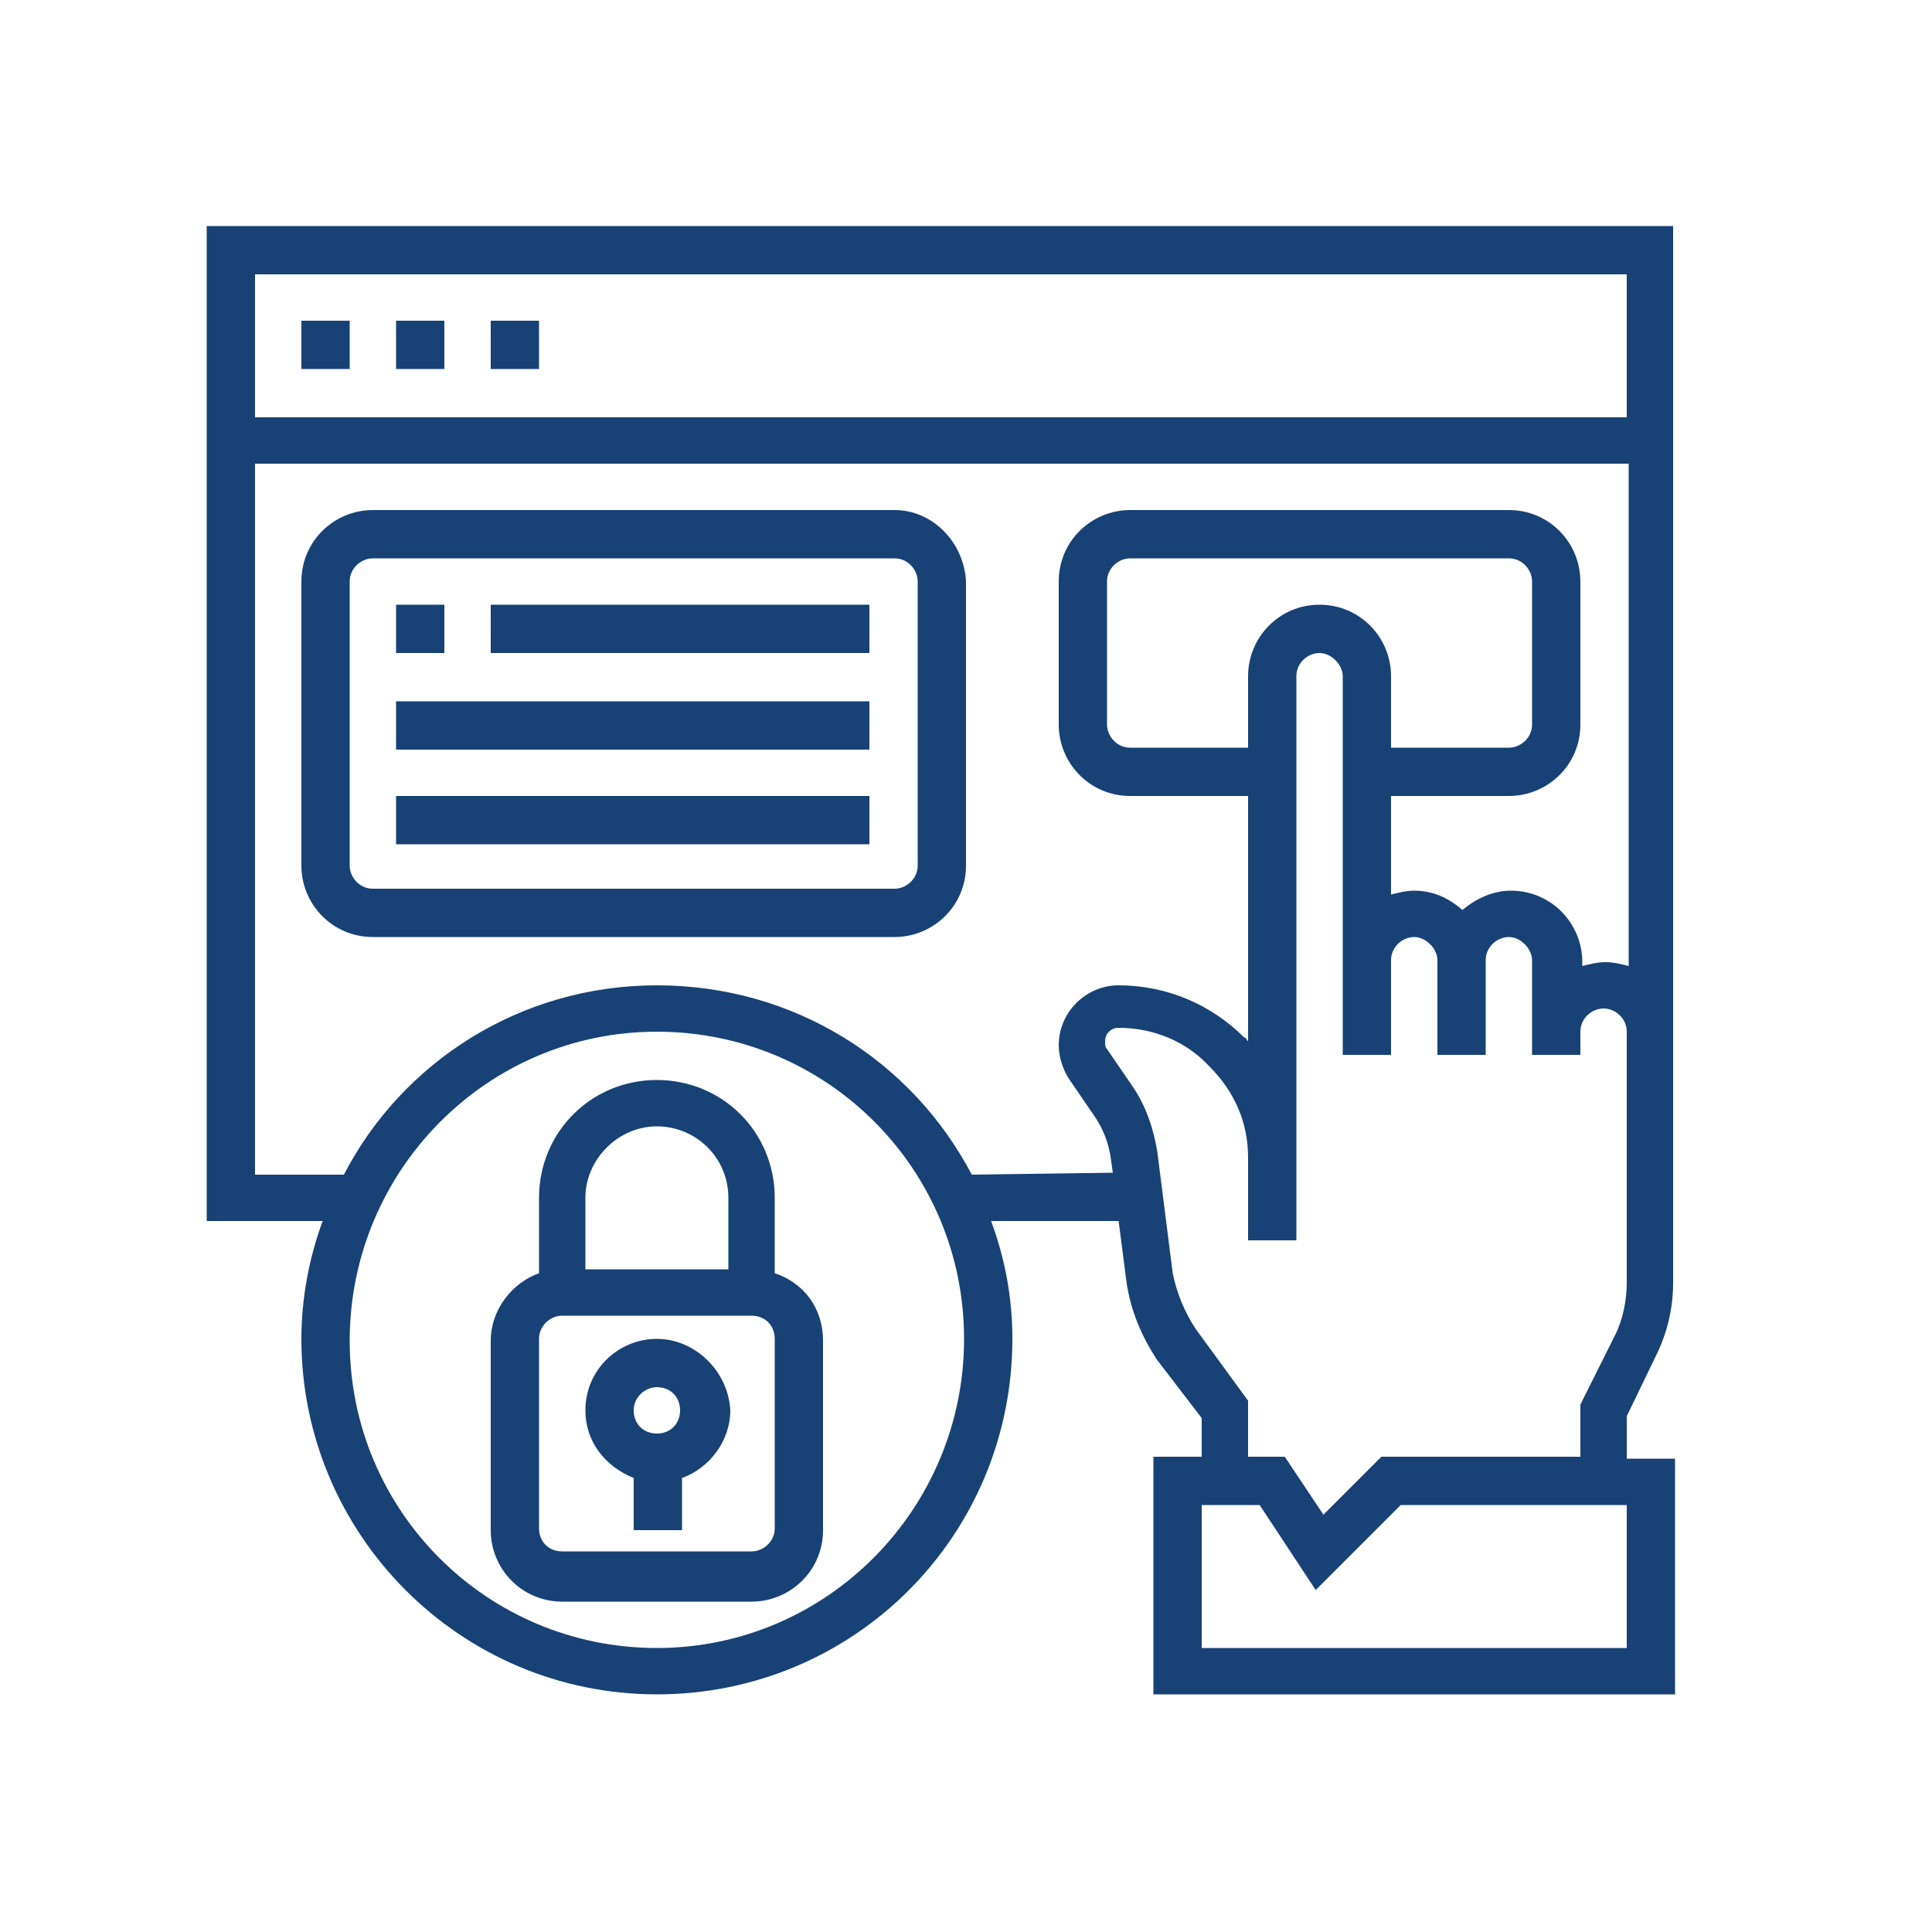
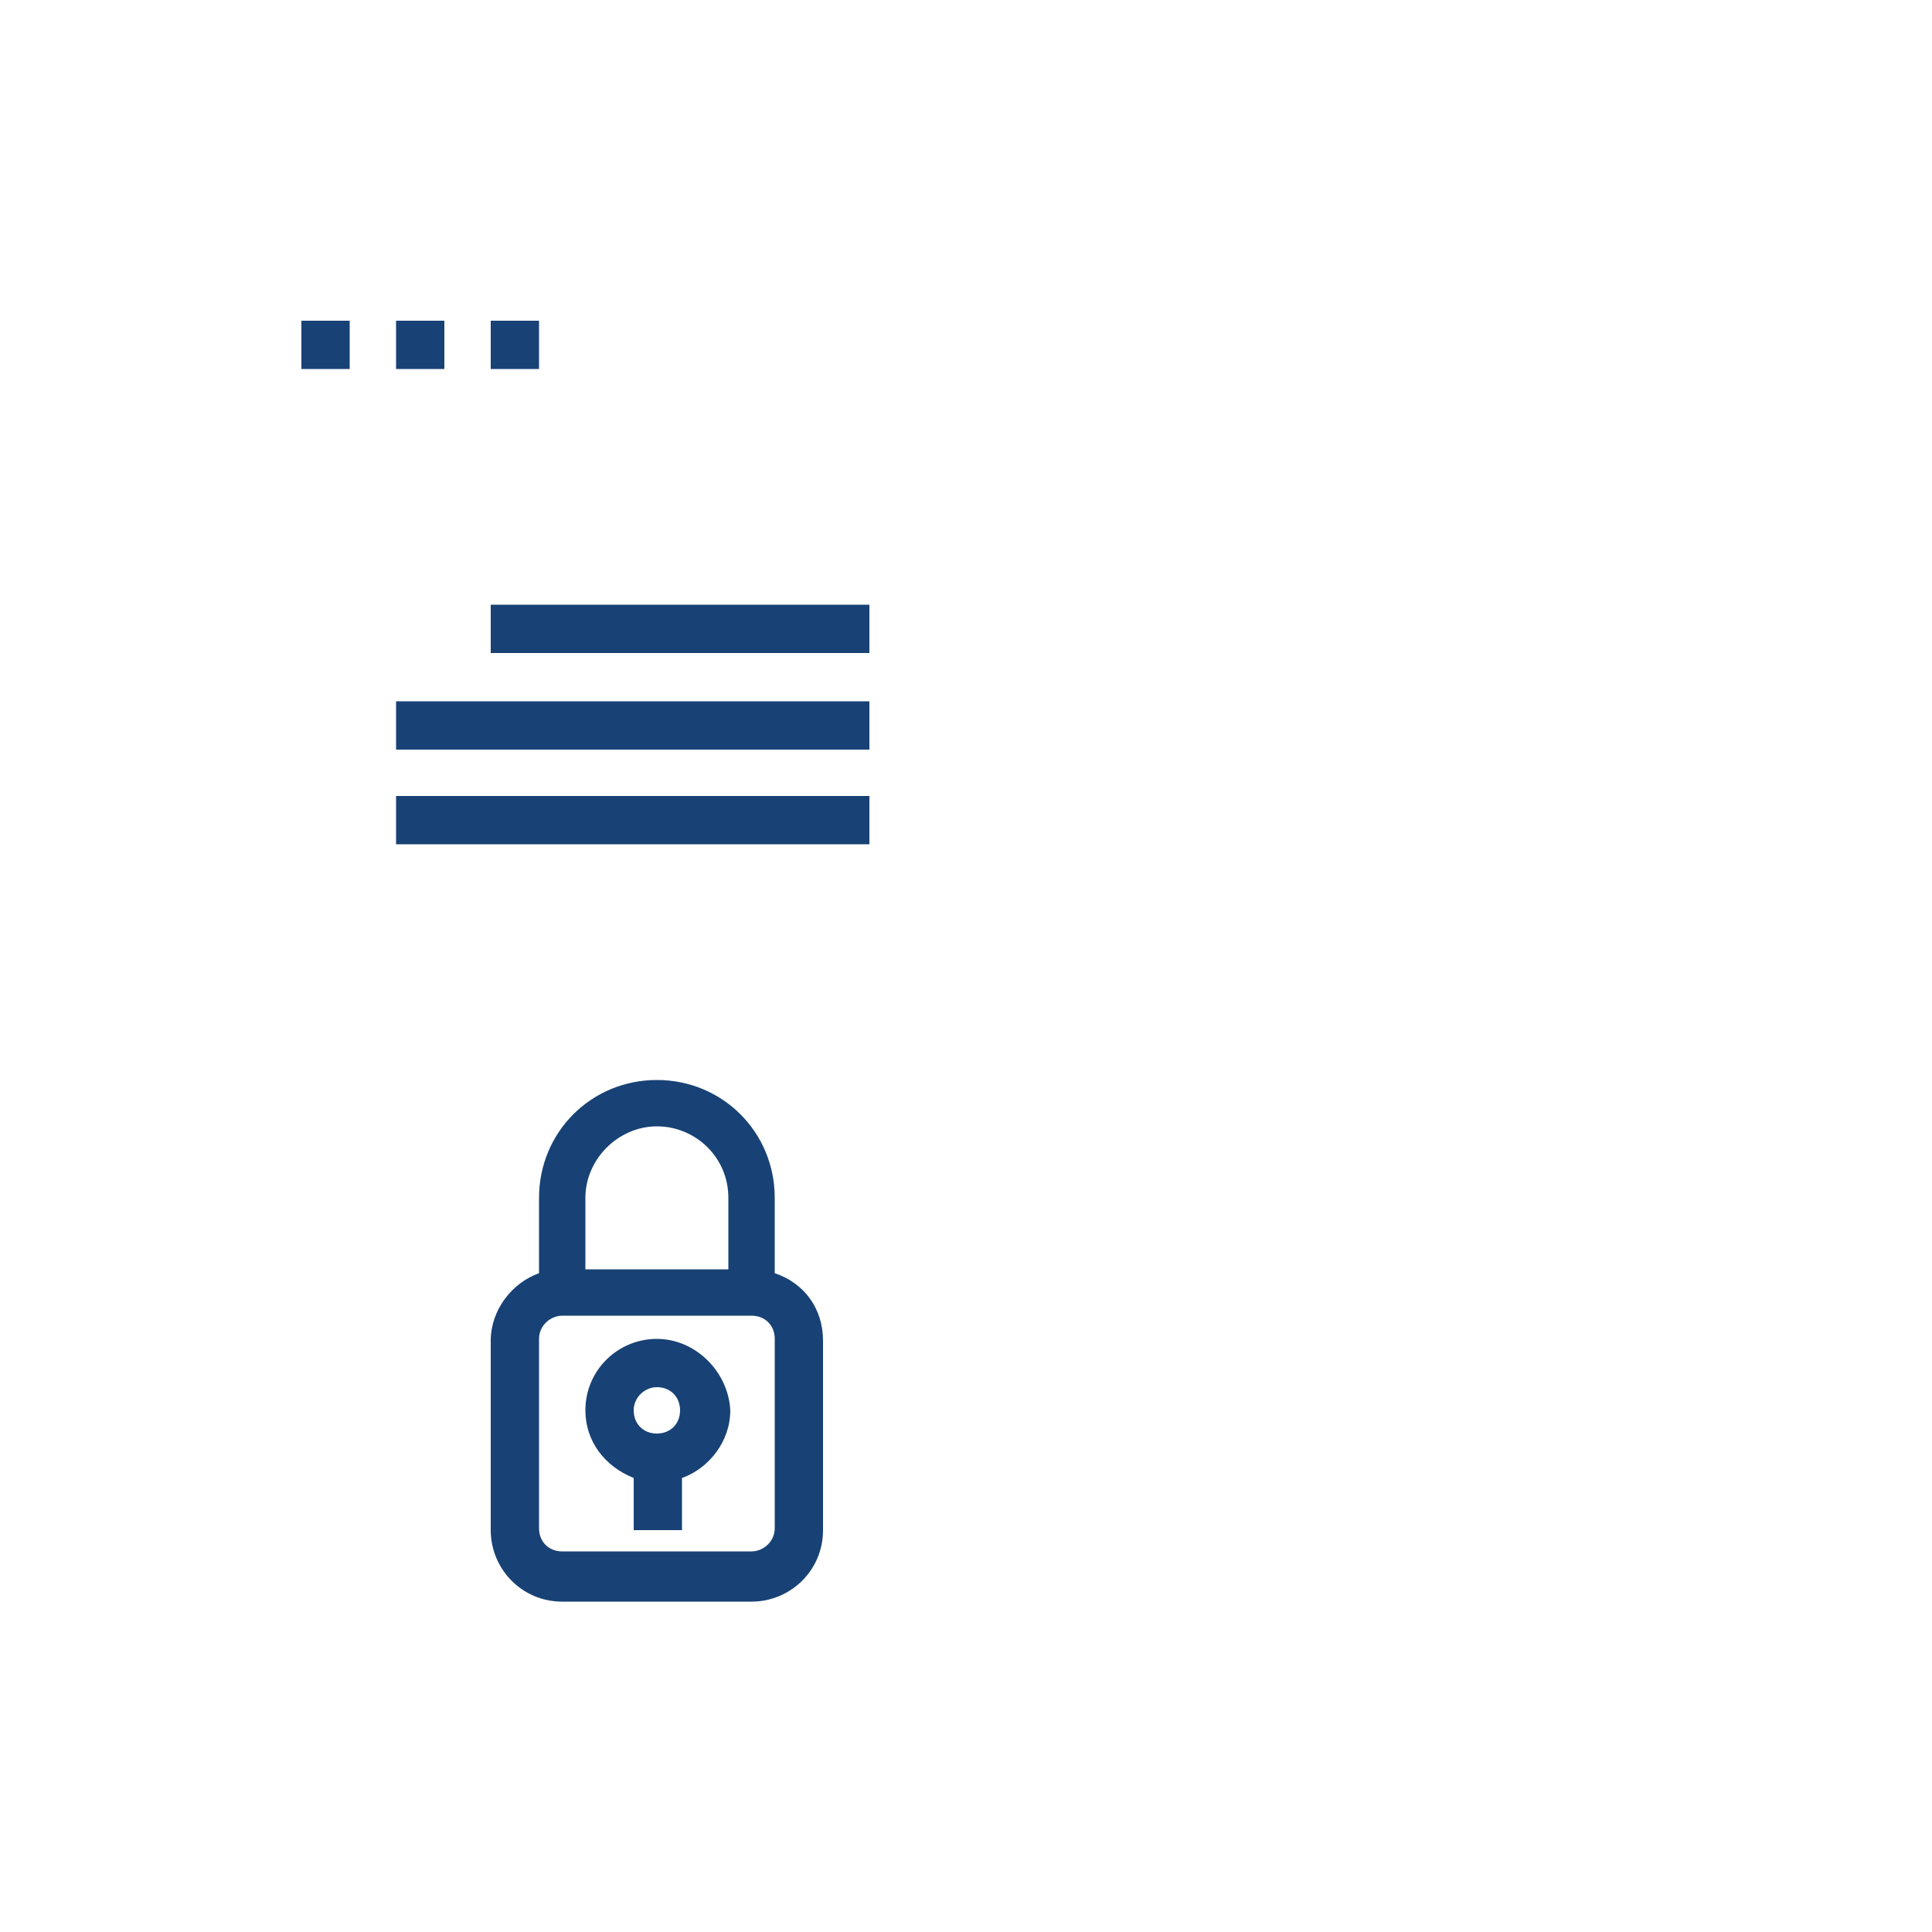
<svg xmlns="http://www.w3.org/2000/svg" version="1.1" x="0px" y="0px" viewBox="0 0 100 100" style="enable-background:new 0 0 100 100;" xml:space="preserve">
  <style type="text/css">
	.st0{display:none;}
	.st1{display:inline;}
	.st2{fill:#184275;}
	.st3{display:inline;fill:#184275;}
</style>
  <g id="safety_inspections" class="st0">
    <g class="st1">
      <path class="st2" d="M87.9,56.8H12.1v-5.4h4.3c0.7,0,1.3-0.5,1.3-1.2C19.2,37.4,28.3,26.7,40.5,23v10.8h2.7V16.1h5.4v12.2h2.7    V16.1h5.4v17.6h2.7V23c12.2,3.7,21.3,14.4,22.8,27.2c0.1,0.7,0.7,1.2,1.3,1.2h4.3L87.9,56.8z M89.3,48.6h-4.5    c-2.1-13.5-12.1-24.8-25.3-28.5v-5.4c0-0.7-0.6-1.4-1.4-1.4h-6.8v-2.7h-2.7v2.7h-6.8c-0.8,0-1.4,0.6-1.4,1.4v5.4    c-13.2,3.7-23.2,14.9-25.3,28.5h-4.5c-0.8,0-1.4,0.6-1.4,1.4v8.1c0,0.7,0.6,1.4,1.4,1.4h78.6c0.7,0,1.4-0.6,1.4-1.4V50    C90.7,49.3,90.1,48.6,89.3,48.6L89.3,48.6z" />
      <path class="st2" d="M87.9,75.7h-5.4v-5.4h5.4V75.7z M79.8,79.4L75,86.6H60.1l-4.9-6.1l-2.6-6.6c-0.2-0.5-0.7-0.9-1.3-0.9h-2.7    c-0.6,0-1.1,0.3-1.3,0.9l-2.6,6.6l-4.9,6.1H25l-4.8-7.2V66.3h59.6V79.4z M12.1,70.3h5.4v5.4h-5.4V70.3z M89.3,67.6h-6.8v-2.7    c0-0.7-0.6-1.4-1.4-1.4H18.8c-0.8,0-1.4,0.6-1.4,1.4v2.7h-6.8c-0.7,0-1.4,0.6-1.4,1.4v8.1c0,0.7,0.6,1.4,1.4,1.4h6.8v1.4    c0,0.3,0.1,0.5,0.2,0.8l5.4,8.1c0.3,0.4,0.7,0.6,1.1,0.6h16.3c0.4,0,0.8-0.2,1.1-0.5L47,82c0.1-0.1,0.1-0.2,0.2-0.3l2.4-5.9h0.9    l2.4,5.9c0.1,0.1,0.1,0.2,0.2,0.3l5.4,6.8c0.3,0.3,0.6,0.5,1.1,0.5h16.3c0.5,0,0.9-0.2,1.1-0.6l5.4-8.1c0.1-0.2,0.2-0.5,0.2-0.8    v-1.4h6.8c0.8,0,1.4-0.6,1.4-1.4V69C90.7,68.2,90.1,67.6,89.3,67.6z" />
    </g>
  </g>
  <g id="quality_inspections" class="st0">
    <path class="st3" d="M61.7,85.6c0,0.4-0.3,0.8-0.8,0.8H15c-0.4,0-0.8-0.3-0.8-0.8V26c0-0.4,0.3-0.8,0.8-0.8h7.4v48.6   c0,2.5,2,4.5,4.5,4.5h34.8L61.7,85.6z M75.4,63c-1,0-1.9,0.8-1.9,1.9v9c0,0.4-0.3,0.8-0.9,0.8l-45.8,0c-0.4,0-0.9-0.3-0.9-0.8V14.3   c0-0.4,0.3-0.8,0.9-0.8h45.8c0.4,0,0.9,0.3,0.9,0.8v9c0,1,0.9,1.9,1.9,1.9c1,0,1.9-0.8,1.9-1.9v-9c0-2.4-2-4.5-4.5-4.5H26.9   c-2.5,0-4.5,2-4.5,4.5v7.4H15c-2.5,0-4.5,2-4.5,4.5v59.6c0,2.5,2,4.5,4.5,4.5h45.8c2.5,0,4.5-2,4.5-4.5v-7.4h7.4   c2.5,0,4.5-2,4.5-4.5v-9.1C77.3,63.7,76.4,63,75.4,63z M35.2,56.8h16.8c1,0,1.9-0.8,1.9-1.8c0-1-0.8-1.8-1.9-1.8H35.2   c-1,0-1.9,0.8-1.9,1.8C33.4,56,34.2,56.8,35.2,56.8 M35.2,67.7h29.3c1,0,1.9-0.8,1.9-1.8c0-1-0.8-1.8-1.9-1.8H35.2   c-1,0-1.9,0.8-1.9,1.8C33.4,66.9,34.2,67.7,35.2,67.7 M35.2,45.8h14.1c1,0,1.9-0.8,1.9-1.8c0-1-0.8-1.8-1.9-1.8H35.2   c-1,0-1.9,0.8-1.9,1.8C33.4,45,34.2,45.8,35.2,45.8 M52.1,31.3H35.2c-1,0-1.9,0.8-1.9,1.8c0,1,0.8,1.8,1.9,1.8h16.8   c1,0,1.9-0.8,1.9-1.8C53.9,32.1,53.1,31.3,52.1,31.3 M66.3,22c0-1-0.8-1.8-1.9-1.8H35.2c-1,0-1.9,0.8-1.9,1.8c0,1,0.8,1.8,1.9,1.8   h29.3C65.5,23.8,66.3,23,66.3,22z M60.4,44c0-5.6,4.6-10.1,10.1-10.1c5.6,0,10.1,4.5,10.1,10.1s-4.6,10.1-10.1,10.1   C64.9,54.2,60.4,49.6,60.4,44 M88.9,59.9l-7.5-7.5c1.8-2.3,2.9-5.2,2.9-8.3c0-7.6-6.2-13.7-13.8-13.7c-7.6,0-13.8,6.1-13.8,13.7   c0,7.6,6.2,13.7,13.8,13.7c3.1,0,6-1.1,8.4-2.9l7.5,7.5c0.3,0.3,0.8,0.5,1.3,0.5c0.5,0,0.9-0.2,1.3-0.5   C89.7,61.7,89.7,60.6,88.9,59.9z M73.1,40.2l-3.6,4l-1.6-1.7c-0.7-0.7-1.9-0.8-2.5-0.2c-0.8,0.7-0.8,1.8-0.2,2.5l2.9,3.2   c0.3,0.4,0.8,0.6,1.3,0.6c0.5,0,1-0.2,1.3-0.6l5-5.5c0.7-0.7,0.6-1.9-0.2-2.5C75,39.5,73.8,39.5,73.1,40.2z" />
  </g>
  <g id="Supply_chain_management" class="st0">
    <path class="st3" d="M24.2,77.5c-1.4,1.4-3.2,2.1-5.1,2.1c-1.9,0-3.7-0.8-5.1-2.1c-1.4-1.4-2.1-3.2-2.1-5.1c0-1.9,0.8-3.7,2.1-5.1   c1.4-1.4,3.2-2.1,5.1-2.1c1.9,0,3.7,0.8,5.1,2.1c1.4,1.3,2.1,3.2,2.1,5.1C26.4,74.4,25.6,76.2,24.2,77.5L24.2,77.5z M30.6,82.5   l3.6,3.6l-1.4,1.4L29.2,84L30.6,82.5z M26.4,84.9l5.5,5.5c0.5,0.5,1.3,0.5,1.9,0l3.3-3.3c0.5-0.5,0.5-1.3,0-1.9l-5.5-5.5   c-0.5-0.5-1.3-0.5-1.9,0L29,80.5l-2-2c2-2.7,2.6-6.2,1.4-9.4c-1.2-3.2-3.8-5.5-7.1-6.2c-3.3-0.7-6.7,0.3-9.1,2.7   c-2.4,2.4-3.4,5.8-2.7,9.1c0.7,3.3,3.1,6,6.2,7.1c3.2,1.2,6.7,0.6,9.4-1.4l2,2L26.4,83C25.9,83.5,25.9,84.4,26.4,84.9 M88.1,88.1   H72.4V77.6c0-0.7,0.3-1.4,0.8-1.9c0.5-0.5,1.2-0.8,1.9-0.8h10.5c0.7,0,1.4,0.3,1.9,0.8c0.5,0.5,0.8,1.2,0.8,1.9V88.1z M80.3,64.5   c0.9,0,1.7,0.3,2.3,1c0.6,0.6,1,1.5,1,2.3c0,0.9-0.3,1.7-1,2.3c-0.6,0.6-1.5,1-2.3,1c-0.9,0-1.7-0.3-2.3-1c-0.6-0.6-1-1.5-1-2.3   c0-0.9,0.3-1.7,1-2.3C78.5,64.8,79.4,64.5,80.3,64.5 M85.5,72.3h-1.6c1.3-1,2.1-2.5,2.2-4.2c0.1-1.6-0.4-3.3-1.6-4.5   c-1.1-1.2-2.7-1.9-4.3-1.9c-1.6,0-3.2,0.7-4.3,1.9c-1.1,1.2-1.7,2.8-1.6,4.5c0.1,1.6,0.9,3.2,2.2,4.2H75c-1.4,0-2.7,0.6-3.7,1.5   s-1.5,2.3-1.5,3.7v11.8c0,0.3,0.1,0.7,0.4,0.9c0.2,0.2,0.6,0.4,0.9,0.4h18.4c0.3,0,0.7-0.1,0.9-0.4c0.2-0.2,0.4-0.6,0.4-0.9V77.6   c0-1.4-0.6-2.7-1.5-3.7C88.2,72.9,86.9,72.3,85.5,72.3 M25.4,26.3c-4.2,4.3-7.2,9.7-8.6,15.5c-1.4,5.8-1.3,12,0.4,17.8l2.5-0.7   c-1.5-5.3-1.7-11-0.3-16.4c1.3-5.4,4.1-10.3,7.9-14.3L25.4,26.3z M66.4,80l-1.3-2.3l0,0c-4.7,2.5-9.9,3.9-15.2,3.9   c-3,0-5.9-0.4-8.8-1.2l-0.7,2.5c3.1,0.9,6.3,1.4,9.5,1.4C55.7,84.2,61.4,82.8,66.4,80L66.4,80z M83.2,58.2c0.7-2.7,1-5.4,1-8.2   c0-8.8-3.4-17.3-9.5-23.7l-1.9,1.8c5.7,5.9,8.8,13.7,8.8,21.8c0,2.5-0.3,5.1-0.9,7.5L83.2,58.2z M41.3,55.3c0-0.4,0-0.7,0.1-1.1   c0.1-0.5,0-1-0.2-1.4c-0.2-0.4-0.6-0.8-1-1l-0.5-0.3l1.7-2.9l0.6,0.3c0.4,0.2,0.9,0.3,1.4,0.3c0.5,0,1-0.2,1.4-0.5   c0.6-0.4,1.2-0.8,1.9-1.1c0.5-0.2,0.9-0.5,1.2-0.9c0.3-0.4,0.4-0.9,0.4-1.4v-0.6h3.6v0.6c0,0.5,0.2,1,0.4,1.4   c0.3,0.4,0.7,0.7,1.2,0.9c0.7,0.3,1.3,0.6,1.9,1.1c0.4,0.3,0.9,0.5,1.4,0.5c0.5,0,1-0.1,1.4-0.3l0.6-0.3l1.7,2.9l-0.5,0.3h0   c-0.4,0.2-0.8,0.6-1,1c-0.2,0.4-0.3,0.9-0.2,1.4c0.1,0.4,0.1,0.7,0.1,1.1c0,0.4,0,0.7-0.1,1.1c-0.1,0.5,0,1,0.2,1.4   c0.2,0.4,0.6,0.8,1,1l0.5,0.3L58.7,62l-0.6-0.3v0c-0.4-0.2-0.9-0.3-1.4-0.3c-0.5,0-1,0.2-1.4,0.5c-0.6,0.4-1.2,0.8-1.9,1.1   c-0.5,0.2-0.9,0.5-1.2,0.9c-0.3,0.4-0.4,0.9-0.4,1.4v0.6h-3.6v-0.6c0-0.5-0.2-1-0.4-1.4c-0.3-0.4-0.7-0.7-1.2-0.9   c-0.7-0.3-1.3-0.6-1.9-1.1c-0.4-0.3-0.9-0.5-1.4-0.5c-0.5,0-1,0.1-1.4,0.3L41.3,62l-1.7-2.9l0.5-0.3c0.4-0.2,0.8-0.6,1-1   c0.2-0.4,0.3-0.9,0.2-1.4C41.3,56,41.3,55.6,41.3,55.3z M42.5,64.3l0.6-0.4h0c0.8,0.6,1.6,1,2.5,1.4V66c0,0.7,0.3,1.3,0.7,1.7   c0.5,0.5,1.1,0.7,1.8,0.7h3.8c0.7,0,1.3-0.2,1.8-0.7c0.5-0.5,0.7-1.1,0.7-1.7v-0.6c0.9-0.3,1.7-0.8,2.4-1.4l0.7,0.4   c0.6,0.3,1.2,0.4,1.9,0.2c0.6-0.2,1.2-0.6,1.5-1.1l1.9-3.2c0.3-0.6,0.4-1.2,0.3-1.9c-0.2-0.6-0.6-1.2-1.2-1.5l-0.6-0.3   c0.1-0.9,0.1-1.8,0-2.6l0.6-0.3h0c0.6-0.3,1-0.9,1.2-1.5c0.2-0.6,0.1-1.3-0.3-1.9l-1.9-3.2c-0.3-0.6-0.9-1-1.5-1.1   c-0.6-0.2-1.3-0.1-1.9,0.2l-0.6,0.4h0c-0.8-0.6-1.6-1-2.5-1.4v-0.6c0-0.7-0.3-1.3-0.7-1.7c-0.5-0.5-1.1-0.7-1.8-0.7h-3.8   c-0.7,0-1.3,0.3-1.8,0.7c-0.5,0.5-0.7,1.1-0.7,1.7v0.6c-0.9,0.3-1.7,0.8-2.4,1.4l-0.7-0.4c-0.6-0.3-1.2-0.4-1.9-0.2   c-0.6,0.2-1.2,0.6-1.5,1.1l-1.9,3.2c-0.3,0.6-0.4,1.2-0.3,1.9c0.2,0.6,0.6,1.2,1.2,1.5l0.6,0.3c-0.1,0.9-0.1,1.8,0,2.6l-0.6,0.3   c-0.6,0.3-1,0.9-1.2,1.5c-0.2,0.6-0.1,1.3,0.3,1.9l1.9,3.2c0.3,0.6,0.9,0.9,1.5,1.1C41.3,64.7,41.9,64.6,42.5,64.3 M50,52.6   c0.7,0,1.4,0.3,1.9,0.8c0.5,0.5,0.8,1.2,0.8,1.9c0,0.7-0.3,1.4-0.8,1.9c-0.5,0.5-1.2,0.8-1.9,0.8c-0.7,0-1.4-0.3-1.9-0.8   c-0.5-0.5-0.8-1.2-0.8-1.9c0-0.7,0.3-1.4,0.8-1.9C48.6,52.9,49.3,52.6,50,52.6 M50,60.5c1.4,0,2.7-0.6,3.7-1.5c1-1,1.5-2.3,1.5-3.7   c0-1.4-0.6-2.7-1.5-3.7c-1-1-2.3-1.5-3.7-1.5c-1.4,0-2.7,0.6-3.7,1.5c-1,1-1.5,2.3-1.5,3.7c0,1.4,0.6,2.7,1.5,3.7   C47.3,60,48.6,60.5,50,60.5 M30.3,22.4h6.6v-2.6h-6.6V22.4z M65.8,31.6h-1.6c-0.4-1-1.1-1.9-2.1-2.3c-1-0.4-2.1-0.4-3.1,0   c-1,0.4-1.8,1.3-2.1,2.3h-1.6V15.8h1.3v5.3c0,0.3,0.1,0.7,0.4,0.9c0.2,0.2,0.6,0.4,0.9,0.4h7.9L65.8,31.6z M60.5,34.2   c-0.5,0-1-0.3-1.2-0.8c-0.2-0.5-0.1-1.1,0.3-1.4c0.4-0.4,0.9-0.5,1.4-0.3c0.5,0.2,0.8,0.7,0.8,1.2c0,0.3-0.1,0.7-0.4,0.9   C61.2,34.1,60.9,34.2,60.5,34.2 M59.2,15.8h2l3.2,3.9h-5.2V15.8z M40.8,34.2c-0.5,0-1-0.3-1.2-0.8c-0.2-0.5-0.1-1.1,0.3-1.4   c0.4-0.4,0.9-0.5,1.4-0.3c0.5,0.2,0.8,0.7,0.8,1.2c0,0.3-0.1,0.7-0.4,0.9C41.5,34.1,41.2,34.2,40.8,34.2 M62.9,13.7   c-0.2-0.3-0.6-0.5-1-0.5h-6.6v-2.6c0-0.3-0.1-0.7-0.4-0.9c-0.2-0.2-0.6-0.4-0.9-0.4h-21c-0.7,0-1.3,0.6-1.3,1.3v2.6h2.6v-1.3h18.4   v19.7h-8.1c-0.4-1-1.1-1.9-2.1-2.3c-1-0.4-2.1-0.4-3.1,0c-1,0.4-1.8,1.3-2.1,2.3h-2.9v-7.9h-2.6v9.2c0,0.3,0.1,0.7,0.4,0.9   c0.2,0.2,0.6,0.4,0.9,0.4h4.2c0.4,1,1.1,1.9,2.1,2.3c1,0.4,2.1,0.4,3.1,0c1-0.4,1.8-1.3,2.1-2.3h12.3c0.4,1,1.1,1.9,2.1,2.3   c1,0.4,2.1,0.4,3.1,0c1-0.4,1.8-1.3,2.1-2.3h2.9c0.3,0,0.7-0.1,0.9-0.4c0.2-0.2,0.4-0.6,0.4-0.9V21.1c0-0.3-0.1-0.6-0.3-0.8   L62.9,13.7z" />
  </g>
  <g id="ESG_assessments" class="st0">
    <path class="st3" d="M36.9,52.3c0-0.7,0.1-1.5,0.2-2.2l12,11.4v4.4C42.3,65.4,36.9,59.5,36.9,52.3L36.9,52.3z M49,30.1v15.5   L42,38.9C44.5,35.1,47.3,31.9,49,30.1 M51,65.9v-4.4l12-11.4c0.1,0.7,0.2,1.5,0.2,2.2C63.1,59.5,57.7,65.4,51,65.9 M51,45.6V30.1   c1.7,1.9,4.5,5.1,7,8.8L51,45.6z M62.4,48L51,58.8V48.3l8-7.6C60.4,43,61.7,45.5,62.4,48z M40.9,40.6l8.1,7.7v10.6L37.6,47.9   C38.3,45.4,39.5,42.9,40.9,40.6 M50,73.1c0.5,0,1-0.4,1-1v-4.3C58.8,67.3,65,60.6,65,52.3c0-11.1-13.8-24.7-14.4-25.3   c-0.4-0.4-1-0.4-1.3,0C48.8,27.6,35,40.8,35,52.3c0,8.2,6.2,15,14.1,15.5v4.3C49,72.6,49.5,73.1,50,73.1z M88.3,50   c0-21.1-17.2-38.3-38.3-38.3c-21.1,0-38.3,17.2-38.3,38.3c0,21.1,17.2,38.3,38.3,38.3c0.5,0,1-0.4,1-1c0-0.5-0.4-1-1-1   C30,86.4,13.6,70,13.6,50C13.6,30,30,13.6,50,13.6C70,13.6,86.4,30,86.4,50c0,10.8-4.7,20.9-13,27.8V73c0-0.5-0.4-1-1-1s-1,0.4-1,1   l0,6.9c0,0.5,0.4,1,1,1h7.1c0.5,0,1-0.4,1-1c0-0.5-0.4-1-1-1h-4.5C83.5,71.6,88.3,61.2,88.3,50L88.3,50z" />
  </g>
  <g id="Photos" class="st0">
    <g class="st1">
      <path class="st2" d="M78.4,80.1h-64V27.9h64V80.1z M79.6,25.5H13.3c-0.7,0-1.2,0.5-1.2,1.2v54.5c0,0.3,0.1,0.6,0.3,0.8    c0.2,0.2,0.5,0.3,0.8,0.3h66.4c0.3,0,0.6-0.1,0.8-0.3c0.2-0.2,0.3-0.5,0.3-0.8V26.7c0-0.3-0.1-0.6-0.3-0.8    C80.2,25.7,79.9,25.5,79.6,25.5" />
      <path class="st2" d="M86.7,18.4H20.4c-0.7,0-1.2,0.5-1.2,1.2v3.6h2.4v-2.4h64v53.3h-2.4v2.4h3.6c0.3,0,0.6-0.1,0.8-0.3    c0.2-0.2,0.3-0.5,0.3-0.8V19.6c0-0.3-0.1-0.6-0.3-0.8C87.3,18.6,87,18.4,86.7,18.4" />
      <path class="st2" d="M20.4,64l15.4-15.4l16.1,16H20.4V64z M20.4,33.8h49.8v26.8L55.6,46c-0.5-0.5-1.2-0.5-1.7,0l-8.7,8.7l-8.6-8.6    c-0.5-0.5-1.2-0.5-1.7,0L20.4,60.7L20.4,33.8z M70.1,64.6H55.2l-8.3-8.3l7.8-7.8L70.1,64L70.1,64.6z M19.2,67h52.1    c0.3,0,0.6-0.1,0.8-0.3c0.2-0.2,0.3-0.5,0.3-0.8V32.7c0-0.3-0.1-0.6-0.3-0.8c-0.2-0.2-0.5-0.3-0.8-0.3H19.2    c-0.7,0-1.2,0.5-1.2,1.2v33.2c0,0.3,0.1,0.6,0.3,0.8C18.6,66.9,18.9,67,19.2,67" />
      <path class="st2" d="M45.3,38.6c0.9,0,1.8,0.4,2.5,1c0.7,0.7,1,1.6,1,2.5c0,0.9-0.4,1.8-1,2.5c-0.7,0.7-1.6,1-2.5,1    c-0.9,0-1.8-0.4-2.5-1c-0.7-0.7-1-1.6-1-2.5c0-0.9,0.4-1.8,1-2.5C43.4,39,44.3,38.6,45.3,38.6 M45.3,48.1c1.6,0,3.1-0.6,4.2-1.7    c1.1-1.1,1.7-2.6,1.7-4.2c0-1.6-0.6-3.1-1.7-4.2c-1.1-1.1-2.6-1.7-4.2-1.7c-1.6,0-3.1,0.6-4.2,1.7c-1.1,1.1-1.7,2.6-1.7,4.2    c0,1.6,0.6,3.1,1.7,4.2C42.2,47.4,43.7,48.1,45.3,48.1" />
      <path class="st2" d="M20.4,72.9h4.7v2.4h-4.7V72.9z M19.2,77.7h7.1c0.3,0,0.6-0.1,0.8-0.3c0.2-0.2,0.3-0.5,0.3-0.8v-4.7    c0-0.3-0.1-0.6-0.3-0.8c-0.2-0.2-0.5-0.3-0.8-0.3h-7.1c-0.7,0-1.2,0.5-1.2,1.2v4.7c0,0.3,0.1,0.6,0.3,0.8    C18.6,77.6,18.9,77.7,19.2,77.7" />
      <rect x="29.9" y="70.6" class="st2" width="2.4" height="2.4" />
      <rect x="34.6" y="70.6" class="st2" width="2.4" height="2.4" />
      <rect x="29.9" y="75.3" class="st2" width="14.2" height="2.4" />
    </g>
  </g>
  <g id="schedule" class="st0">
    <g class="st1">
      <path class="st2" d="M85.2,87.5H15V36.8h70.2V87.5z M86.6,33.9H13.5c-0.8,0-1.5,0.7-1.5,1.5v53.6c0,0.8,0.7,1.5,1.5,1.5h73.1    c0.8,0,1.5-0.7,1.5-1.5V35.3C88.1,34.5,87.4,33.9,86.6,33.9" />
      <path class="st2" d="M34.4,68.5l-4.8,4.8l-1.9-1.9c-0.6-0.5-1.5-0.5-2,0c-0.6,0.6-0.6,1.5,0,2l2.9,2.9c0.6,0.6,1.5,0.6,2.1,0    l5.8-5.8c0.3-0.3,0.5-0.6,0.5-1c0-0.4-0.1-0.8-0.4-1.1c-0.3-0.3-0.7-0.4-1.1-0.4C35.1,68.1,34.7,68.2,34.4,68.5z" />
      <path class="st2" d="M66.6,56.9c0.6,0.6,1.5,0.6,2.1,0l5.8-5.8c0.5-0.6,0.5-1.5,0-2c-0.6-0.6-1.5-0.6-2,0l-4.8,4.8l-1.9-1.9    c-0.3-0.3-0.6-0.5-1-0.5c-0.4,0-0.8,0.1-1.1,0.4c-0.3,0.3-0.4,0.7-0.4,1.1c0,0.4,0.2,0.8,0.5,1L66.6,56.9z" />
      <path class="st2" d="M73.5,25.6L73.5,25.6c0,1-0.6,1.9-1.5,2.3c-0.9,0.4-2,0.2-2.7-0.5c-0.7-0.7-0.9-1.7-0.5-2.7    c0.4-0.9,1.3-1.5,2.3-1.5c0.6,0,1.3,0.3,1.7,0.7C73.2,24.3,73.5,24.9,73.5,25.6L73.5,25.6z M31.6,25.6c0,1-0.6,1.9-1.5,2.3    c-0.9,0.4-2,0.2-2.7-0.5c-0.7-0.7-0.9-1.7-0.5-2.7c0.4-0.9,1.3-1.5,2.3-1.5c0.6,0,1.3,0.3,1.7,0.7C31.3,24.3,31.6,24.9,31.6,25.6z     M86.6,15.4H72.5V10c0-0.8-0.7-1.5-1.5-1.5c-0.8,0-1.5,0.7-1.5,1.5v5.4h-39V10c0-0.8-0.7-1.5-1.5-1.5c-0.8,0-1.5,0.7-1.5,1.5v5.4    H13.5c-0.8,0-1.5,0.7-1.5,1.5v11.7c0,0.8,0.7,1.5,1.5,1.5c0.8,0,1.5-0.7,1.5-1.5V18.3h12.7v2.2c-1.7,0.5-3,1.7-3.6,3.4    c-0.6,1.6-0.3,3.5,0.7,4.9c1,1.4,2.6,2.3,4.4,2.3c1.7,0,3.4-0.8,4.4-2.3c1-1.4,1.3-3.2,0.7-4.9c-0.6-1.6-1.9-2.9-3.6-3.4v-2.2h39    v2.2c-1.7,0.5-3,1.7-3.6,3.4c-0.6,1.6-0.3,3.5,0.7,4.9c1,1.4,2.6,2.3,4.4,2.3c1.7,0,3.4-0.8,4.4-2.3c1-1.4,1.3-3.2,0.7-4.9    c-0.6-1.6-1.9-2.9-3.6-3.4v-2.2h12.7v10.2c0,0.8,0.7,1.5,1.5,1.5c0.8,0,1.5-0.7,1.5-1.5V16.8C88.1,16,87.4,15.4,86.6,15.4z" />
      <path class="st2" d="M23.3,45.2h15.9v16H23.3V45.2z M58,61.2l-15.9,0v-16H58V61.2z M76.9,61.2l-15.9,0v-16h15.9V61.2z M76.9,80.2    H61v-16h15.9V80.2z M42.1,64.1H58v16H42.1V64.1z M23.3,64.1h15.9v16H23.3V64.1z M21.8,83.1h56.5c0.8,0,1.5-0.7,1.5-1.5V43.8    c0-0.8-0.7-1.5-1.5-1.5H21.8c-0.8,0-1.5,0.7-1.5,1.5v37.9C20.4,82.4,21,83.1,21.8,83.1" />
    </g>
  </g>
  <g id="configure" class="st0">
    <g class="st1">
      <path class="st2" d="M33.7,77.2H21.1c-1,0-2-0.4-2.7-1.1c-0.7-0.7-1.1-1.7-1.1-2.7V20.5c0-0.3,0.1-0.7,0.4-0.9L27.8,9.5    c0.2-0.2,0.6-0.4,0.9-0.4h35.3c1,0,2,0.4,2.7,1.1c0.7,0.7,1.1,1.7,1.1,2.7V23h-2.5V12.9c0-0.3-0.1-0.7-0.4-0.9    c-0.2-0.2-0.6-0.4-0.9-0.4H29.2L19.8,21v52.4c0,0.3,0.1,0.7,0.4,0.9c0.2,0.2,0.6,0.4,0.9,0.4h12.6V77.2z" />
-       <path class="st2" d="M26.1,21.7h-7.6v-2.5h7.6c0.3,0,0.7-0.1,0.9-0.4c0.2-0.2,0.4-0.6,0.4-0.9v-7.6h2.5v7.6c0,1-0.4,2-1.1,2.7    C28.1,21.3,27.1,21.7,26.1,21.7z" />
      <path class="st2" d="M34.9,33.6V86c0,0.3,0.1,0.7,0.4,0.9c0.2,0.2,0.6,0.4,0.9,0.4h42.9c0.3,0,0.7-0.1,0.9-0.4    c0.2-0.2,0.4-0.6,0.4-0.9V25.5c0-0.3-0.1-0.7-0.4-0.9c-0.2-0.2-0.6-0.4-0.9-0.4H44.3L34.9,33.6z M79.1,89.8H36.2    c-1,0-2-0.4-2.7-1.1C32.8,88,32.4,87,32.4,86V33.1c0-0.3,0.1-0.7,0.4-0.9l10.1-10.1c0.2-0.2,0.6-0.4,0.9-0.4h35.3    c1,0,2,0.4,2.7,1.1c0.7,0.7,1.1,1.7,1.1,2.7V86c0,1-0.4,2-1.1,2.7C81,89.4,80.1,89.8,79.1,89.8z" />
      <path class="st2" d="M41.2,34.3h-7.6v-2.5h7.6c0.3,0,0.7-0.1,0.9-0.4c0.2-0.2,0.4-0.6,0.4-0.9V23H45v7.6c0,1-0.4,2-1.1,2.7    C43.2,33.9,42.3,34.3,41.2,34.3z" />
      <rect x="22.3" y="65.8" class="st2" width="2.5" height="2.5" />
      <rect x="27.4" y="65.8" class="st2" width="6.3" height="2.5" />
      <rect x="22.3" y="60.8" class="st2" width="11.3" height="2.5" />
      <rect x="22.3" y="55.7" class="st2" width="11.3" height="2.5" />
      <rect x="22.3" y="50.7" class="st2" width="11.3" height="2.5" />
      <rect x="60.2" y="14.2" class="st2" width="2.5" height="2.5" />
      <rect x="42.5" y="14.2" class="st2" width="15.1" height="2.5" />
      <path class="st2" d="M47.5,55.7h2.5v-0.4c0-0.6,0.4-1,0.9-1.2c0.5-0.1,1-0.3,1.4-0.6c0.5-0.3,1.1-0.2,1.5,0.2l0.3,0.3l1.8-1.8    L55.7,52c-0.4-0.4-0.5-1-0.2-1.5c0.2-0.5,0.4-0.9,0.6-1.4c0.2-0.5,0.6-0.9,1.2-0.9h0.4v-2.5h-0.4c-0.6,0-1-0.4-1.2-0.9    c-0.1-0.5-0.3-1-0.6-1.4c-0.3-0.5-0.2-1.1,0.2-1.5l0.3-0.3l-1.8-1.8l-0.3,0.3h0c-0.4,0.4-1,0.5-1.5,0.2C52,40,51.5,39.8,51,39.7    c-0.5-0.2-0.9-0.6-0.9-1.2v-0.4h-2.5v0.4c0,0.6-0.4,1-0.9,1.2c-0.5,0.1-1,0.3-1.4,0.6c-0.5,0.3-1.1,0.2-1.5-0.2l-0.3-0.3l-1.8,1.8    l0.3,0.3h0c0.4,0.4,0.5,1,0.2,1.5c-0.2,0.5-0.4,0.9-0.6,1.4c-0.2,0.5-0.6,0.9-1.2,0.9H40v2.5h0.4c0.6,0,1,0.4,1.2,0.9    c0.1,0.5,0.3,1,0.6,1.4c0.3,0.5,0.2,1.1-0.2,1.5l-0.3,0.3l1.8,1.8l0.3-0.3c0.4-0.4,1-0.5,1.5-0.2c0.5,0.2,0.9,0.4,1.4,0.6    c0.5,0.2,0.9,0.6,0.9,1.2L47.5,55.7z M51.3,58.3h-5c-0.7,0-1.3-0.6-1.3-1.3v-0.7c-0.1,0-0.1,0-0.2-0.1l-0.5,0.5    c-0.5,0.5-1.3,0.5-1.8,0L39,53.2c-0.5-0.5-0.5-1.3,0-1.8l0.5-0.5c0-0.1,0-0.1-0.1-0.2h-0.7c-0.7,0-1.3-0.6-1.3-1.3v-5    c0-0.7,0.6-1.3,1.3-1.3h0.7l0.1-0.2L39,42.5v0c-0.2-0.2-0.4-0.6-0.4-0.9c0-0.3,0.1-0.7,0.4-0.9l3.6-3.6c0.2-0.2,0.6-0.4,0.9-0.4    s0.7,0.1,0.9,0.4l0.5,0.5l0.2-0.1v-0.7c0-0.7,0.6-1.3,1.3-1.3h5c0.3,0,0.7,0.1,0.9,0.4c0.2,0.2,0.4,0.6,0.4,0.9v0.7l0.2,0.1    l0.5-0.5c0.2-0.2,0.6-0.4,0.9-0.4c0.3,0,0.7,0.1,0.9,0.4l3.6,3.6c0.2,0.2,0.4,0.6,0.4,0.9c0,0.3-0.1,0.7-0.4,0.9L58.1,43l0.1,0.2    l0.7,0c0.3,0,0.7,0.1,0.9,0.4c0.2,0.2,0.4,0.6,0.4,0.9v5c0,0.3-0.1,0.7-0.4,0.9c-0.2,0.2-0.6,0.4-0.9,0.4h-0.7    c0,0.1,0,0.1-0.1,0.2l0.5,0.5c0.5,0.5,0.5,1.3,0,1.8L55,56.7c-0.2,0.2-0.6,0.4-0.9,0.4c-0.3,0-0.7-0.1-0.9-0.4l-0.5-0.5    c-0.1,0-0.1,0-0.2,0.1V57C52.6,57.7,52,58.3,51.3,58.3" />
      <path class="st2" d="M48.8,44.4c-0.7,0-1.3,0.3-1.8,0.7c-0.5,0.5-0.7,1.1-0.7,1.8c0,0.7,0.3,1.3,0.7,1.8c0.5,0.5,1.1,0.7,1.8,0.7    c0.7,0,1.3-0.3,1.8-0.7c0.5-0.5,0.7-1.1,0.7-1.8c0-0.7-0.3-1.3-0.7-1.8C50.1,44.7,49.5,44.4,48.8,44.4 M48.8,52    c-1.3,0-2.6-0.5-3.6-1.5c-0.9-0.9-1.5-2.2-1.5-3.6c0-1.3,0.5-2.6,1.5-3.6c0.9-0.9,2.2-1.5,3.6-1.5c1.3,0,2.6,0.5,3.6,1.5    c0.9,0.9,1.5,2.2,1.5,3.6c0,1.3-0.5,2.6-1.5,3.6C51.4,51.4,50.1,52,48.8,52" />
      <path class="st2" d="M65.2,82.2h2.5v-0.4c0-0.6,0.4-1,0.9-1.2c0.5-0.1,1-0.3,1.4-0.6c0.5-0.3,1.1-0.2,1.5,0.2l0.3,0.3l1.8-1.8    l-0.3-0.3c-0.4-0.4-0.5-1-0.2-1.5c0.2-0.5,0.4-0.9,0.6-1.4c0.2-0.5,0.6-0.9,1.2-0.9h0.4v-2.5h-0.4c-0.6,0-1-0.4-1.2-0.9    c-0.1-0.5-0.3-1-0.6-1.4c-0.3-0.5-0.2-1.1,0.2-1.5l0.3-0.3l-1.8-1.8l-0.3,0.3c-0.4,0.4-1,0.5-1.5,0.2c-0.5-0.2-0.9-0.4-1.4-0.6    c-0.5-0.2-0.9-0.7-0.9-1.2v-0.4h-2.5v0.4c0,0.6-0.4,1-0.9,1.2c-0.5,0.1-1,0.3-1.4,0.6c-0.5,0.3-1.1,0.2-1.5-0.2l-0.3-0.3l-1.8,1.8    l0.3,0.3c0.4,0.4,0.5,1,0.2,1.5c-0.2,0.5-0.4,0.9-0.6,1.4c-0.2,0.5-0.6,0.9-1.2,0.9h-0.4v2.5H58c0.6,0,1,0.4,1.2,0.9    c0.1,0.5,0.3,1,0.6,1.4c0.3,0.5,0.2,1.1-0.2,1.5l-0.3,0.3l1.8,1.8l0.3-0.3c0.4-0.4,1-0.5,1.5-0.2c0.5,0.2,0.9,0.4,1.4,0.6    c0.5,0.2,0.9,0.6,0.9,1.2V82.2z M69,84.7h-5c-0.7,0-1.3-0.6-1.3-1.3v-0.7c-0.1,0-0.1,0-0.2-0.1L62,83.2c-0.5,0.5-1.3,0.5-1.8,0    l-3.6-3.6c-0.5-0.5-0.5-1.3,0-1.8l0.5-0.5c0-0.1,0-0.1-0.1-0.2h-0.7c-0.7,0-1.3-0.6-1.3-1.3v-5c0-0.7,0.6-1.3,1.3-1.3h0.7    c0-0.1,0-0.1,0.1-0.2l-0.5-0.5c-0.5-0.5-0.5-1.3,0-1.8l3.6-3.6c0.2-0.2,0.6-0.4,0.9-0.4c0.3,0,0.7,0.1,0.9,0.4l0.5,0.5    c0.1,0,0.1,0,0.2-0.1v-0.7c0-0.7,0.6-1.3,1.3-1.3h5c0.3,0,0.7,0.1,0.9,0.4c0.2,0.2,0.4,0.6,0.4,0.9V64c0.1,0,0.1,0,0.2,0.1    l0.5-0.5c0.5-0.5,1.3-0.5,1.8,0l3.6,3.6c0.5,0.5,0.5,1.3,0,1.8l-0.5,0.5c0,0.1,0,0.1,0.1,0.2h0.7c0.3,0,0.7,0.1,0.9,0.4    c0.2,0.2,0.4,0.6,0.4,0.9v5c0,0.3-0.1,0.7-0.4,0.9c-0.2,0.2-0.6,0.4-0.9,0.4h-0.7c0,0.1,0,0.1-0.1,0.2l0.5,0.5    c0.5,0.5,0.5,1.3,0,1.8l-3.6,3.6c-0.2,0.2-0.6,0.4-0.9,0.4c-0.3,0-0.7-0.1-0.9-0.4l-0.5-0.5c-0.1,0-0.1,0-0.2,0.1v0.7    C70.2,84.2,69.7,84.7,69,84.7" />
      <path class="st2" d="M66.5,70.9c-0.7,0-1.3,0.3-1.8,0.7c-0.5,0.5-0.7,1.1-0.7,1.8c0,0.7,0.3,1.3,0.7,1.8c0.5,0.5,1.1,0.7,1.8,0.7    c0.7,0,1.3-0.3,1.8-0.7c0.5-0.5,0.7-1.1,0.7-1.8c0-0.7-0.3-1.3-0.7-1.8C67.8,71.1,67.1,70.9,66.5,70.9 M66.5,78.4    c-1.3,0-2.6-0.5-3.6-1.5c-0.9-0.9-1.5-2.2-1.5-3.6c0-1.3,0.5-2.6,1.5-3.6c0.9-0.9,2.2-1.5,3.6-1.5c1.3,0,2.6,0.5,3.6,1.5    c0.9,0.9,1.5,2.2,1.5,3.6c0,1.3-0.5,2.6-1.5,3.6C69.1,77.9,67.8,78.4,66.5,78.4" />
      <path class="st2" d="M71.5,60.8c-0.2,0-0.3,0-0.5-0.1c-0.5-0.2-0.8-0.7-0.8-1.2V48.2h-7.6v-2.5h8.8c0.3,0,0.7,0.1,0.9,0.4    c0.2,0.2,0.4,0.6,0.4,0.9v9.6l1.6-1.6l1.8,1.8l-3.8,3.8h0C72.2,60.7,71.8,60.8,71.5,60.8z" />
      <rect x="68.3" y="55" transform="matrix(0.707 -0.707 0.707 0.707 -20.368 66.101)" class="st2" width="2.5" height="5.3" />
      <path class="st2" d="M52.6,77.2h-8.8c-0.7,0-1.3-0.6-1.3-1.3v-9.6L40.9,68l-1.8-1.8l3.8-3.8h0c0.4-0.4,0.9-0.5,1.4-0.3    c0.5,0.2,0.8,0.7,0.8,1.2v11.3h7.6V77.2z" />
      <rect x="44.4" y="62.5" transform="matrix(0.707 -0.707 0.707 0.707 -32.73 51.382)" class="st2" width="2.5" height="5.3" />
    </g>
  </g>
  <g id="Layer_9">
    <g>
-       <path class="st2" d="M10.7,11.7v51.5h6c-0.7,1.9-1.1,4-1.1,6.1c0,10.1,8.2,18.4,18.4,18.4s18.4-8.2,18.4-18.4    c0-2.2-0.4-4.2-1.1-6.1h6.6l0.4,3.1c0.2,1.5,0.8,2.9,1.6,4.1l2.3,3v2h-2.5v12.3h27V75.5h-2.5v-2.2l1.5-3.1    c0.6-1.2,0.9-2.5,0.9-3.8V11.7H10.7z M84.2,14.2v7.4H13.2v-7.4H84.2z M34,85.3c-8.8,0-15.9-7.1-15.9-15.9S25.2,53.4,34,53.4    s15.9,7.1,15.9,15.9S42.8,85.3,34,85.3z M50.3,60.8C47.2,54.9,41.1,51,34,51s-13.2,4-16.2,9.8h-4.6V24h71.1v26    c-0.4-0.1-0.8-0.2-1.2-0.2s-0.8,0.1-1.2,0.2v-0.2c0-2-1.6-3.7-3.7-3.7c-0.9,0-1.8,0.4-2.5,1c-0.7-0.6-1.5-1-2.5-1    c-0.4,0-0.8,0.1-1.2,0.2v-5.1h6.1c2,0,3.7-1.6,3.7-3.7v-7.4c0-2-1.6-3.7-3.7-3.7H58.5c-2,0-3.7,1.6-3.7,3.7v7.4    c0,2,1.6,3.7,3.7,3.7h6.1v12.7c-0.1-0.1-0.1-0.2-0.2-0.2c-1.7-1.7-4-2.7-6.5-2.7c-1.7,0-3.1,1.4-3.1,3.1c0,0.6,0.2,1.2,0.5,1.7    l1.3,1.9c0.5,0.7,0.8,1.5,0.9,2.3l0.1,0.7L50.3,60.8z M64.6,35v3.7h-6.1c-0.7,0-1.2-0.6-1.2-1.2v-7.4c0-0.7,0.6-1.2,1.2-1.2h19.6    c0.7,0,1.2,0.6,1.2,1.2v7.4c0,0.7-0.6,1.2-1.2,1.2H72V35c0-2-1.6-3.7-3.7-3.7S64.6,33,64.6,35z M84.2,85.3H62.2v-7.4h3l2.9,4.4    l4.4-4.4h11.7V85.3z M84.2,66.4c0,0.9-0.2,1.9-0.6,2.7l-1.8,3.6v2.7H71.5l-3,3l-2-3h-1.9v-2.9l-2.7-3.7c-0.6-0.9-1-1.9-1.2-2.9    l-0.8-6.3c-0.2-1.2-0.6-2.4-1.3-3.4l-1.3-1.9c-0.1-0.1-0.1-0.2-0.1-0.4c0-0.4,0.3-0.7,0.7-0.7c1.8,0,3.5,0.7,4.7,2    c1.3,1.3,2,2.9,2,4.7l0,4.3h2.5V35c0-0.7,0.6-1.2,1.2-1.2s1.2,0.6,1.2,1.2v19.6H72v-4.9c0-0.7,0.6-1.2,1.2-1.2s1.2,0.6,1.2,1.2    v4.9h2.5v-4.9c0-0.7,0.6-1.2,1.2-1.2s1.2,0.6,1.2,1.2v4.9h2.5v-1.2c0-0.7,0.6-1.2,1.2-1.2s1.2,0.5,1.2,1.2L84.2,66.4L84.2,66.4z" />
      <path class="st2" d="M15.6,16.6h2.5v2.5h-2.5V16.6z" />
      <path class="st2" d="M20.5,16.6H23v2.5h-2.5V16.6z" />
      <path class="st2" d="M25.4,16.6h2.5v2.5h-2.5V16.6z" />
-       <path class="st2" d="M46.3,26.4h-27c-2,0-3.7,1.6-3.7,3.7v14.7c0,2,1.6,3.7,3.7,3.7h27c2,0,3.7-1.6,3.7-3.7V30.1    C49.9,28.1,48.3,26.4,46.3,26.4z M47.5,44.8c0,0.7-0.6,1.2-1.2,1.2h-27c-0.7,0-1.2-0.6-1.2-1.2V30.1c0-0.7,0.6-1.2,1.2-1.2h27    c0.7,0,1.2,0.6,1.2,1.2V44.8z" />
      <path class="st2" d="M40.1,65.9V62c0-3.4-2.7-6.1-6.1-6.1c-3.4,0-6.1,2.7-6.1,6.1v3.9c-1.4,0.5-2.5,1.9-2.5,3.5v9.8    c0,2,1.6,3.7,3.7,3.7h9.8c2,0,3.7-1.6,3.7-3.7v-9.8C42.6,67.7,41.6,66.4,40.1,65.9z M34,58.3c2,0,3.7,1.6,3.7,3.7v3.7h-7.4V62    C30.3,60,32,58.3,34,58.3z M40.1,79.1c0,0.7-0.6,1.2-1.2,1.2h-9.8c-0.7,0-1.2-0.5-1.2-1.2v-9.8c0-0.7,0.6-1.2,1.2-1.2h9.8    c0.7,0,1.2,0.5,1.2,1.2V79.1z" />
      <path class="st2" d="M34,69.3c-2,0-3.7,1.6-3.7,3.7c0,1.6,1,2.9,2.5,3.5v2.7h2.5v-2.7c1.4-0.5,2.5-1.9,2.5-3.5    C37.7,71,36,69.3,34,69.3z M34,74.2c-0.7,0-1.2-0.5-1.2-1.2c0-0.7,0.6-1.2,1.2-1.2c0.7,0,1.2,0.5,1.2,1.2    C35.2,73.7,34.7,74.2,34,74.2z" />
-       <path class="st2" d="M20.5,31.3H23v2.5h-2.5V31.3z" />
      <path class="st2" d="M25.4,31.3H45v2.5H25.4V31.3z" />
      <path class="st2" d="M20.5,36.3H45v2.5H20.5V36.3z" />
      <path class="st2" d="M20.5,41.2h24.5v2.5H20.5V41.2z" />
    </g>
  </g>
  <g id="notifications" class="st0">
    <g class="st1">
      <path class="st2" d="M72.4,53.5c-0.8,0-1.3,0.5-1.3,1.3v30.4c0,1.9-1.5,3.5-3.5,3.5H18c-2-0.1-3.5-1.6-3.5-3.6V14.5    c0-2,1.5-3.5,3.5-3.5h49.8c1.9,0,3.5,1.5,3.5,3.5c0,0.8,0.5,1.3,1.3,1.3s1.3-0.5,1.3-1.3c0-3.3-2.6-6-6-6H18c-3.4,0-6,2.6-6,6    v70.6c0,3.3,2.6,5.9,6,5.9h49.8c3.3,0,6-2.6,6-6l0-30.3C73.6,54,73.1,53.5,72.4,53.5L72.4,53.5z" />
      <path class="st2" d="M58.1,19.4c0-0.8-0.5-1.2-1.3-1.2H21.1c-0.8,0-1.3,0.5-1.3,1.2v55.4c0,0.8,0.5,1.2,1.3,1.2h43.4    c0.8,0,1.3-0.5,1.3-1.2V56.3c0-0.8-0.5-1.3-1.3-1.3c-0.8,0-1.3,0.5-1.3,1.3v17.1H22.4V20.7h34.5C57.6,20.7,58.1,20,58.1,19.4    L58.1,19.4z" />
      <path class="st2" d="M48.1,15.8c0.8,0,1.3-0.5,1.3-1.2c0-0.8-0.5-1.3-1.3-1.3H37.5c-0.8,0-1.3,0.5-1.3,1.3c0,0.7,0.5,1.2,1.3,1.2    H48.1z" />
      <path class="st2" d="M44.9,82.3c0,1.1-0.9,2-2,2c-1.1,0-2-0.9-2-2c0-1.1,0.9-2,2-2C44,80.3,44.9,81.2,44.9,82.3 M38.2,82.3    c0,2.5,2,4.5,4.5,4.5c2.5,0,4.5-2,4.5-4.5c0-2.5-2-4.5-4.5-4.5C40.2,77.8,38.2,79.8,38.2,82.3" />
      <path class="st2" d="M54.3,81.1c-0.8,0-1.3,0.5-1.3,1.3c0,0.8,0.5,1.3,1.3,1.3h6.4c0.8,0,1.3-0.5,1.3-1.3c0-0.7-0.5-1.3-1.3-1.3    H54.3z" />
      <path class="st2" d="M25,81.1c-0.8,0-1.3,0.5-1.3,1.3c0,0.8,0.5,1.3,1.3,1.3h6.4c0.8,0,1.3-0.5,1.3-1.3c0-0.7-0.5-1.3-1.3-1.3H25z    " />
      <path class="st2" d="M70.5,53.3c-1.9,0-3.9-0.1-5.9-0.6c-0.3,0-0.7,0-1,0.1l-11.3,5.8l3.3-8.4c0.3-0.6,0-1.3-0.4-1.7    c-4.6-3.3-7.1-8-7.1-12.9C48.1,26,58.2,18,70.5,18c12.3,0,22.4,8,22.4,17.6C92.9,45.4,82.8,53.3,70.5,53.3L70.5,53.3z M70.5,15.1    c-14,0-25.3,9.3-25.3,20.5c0,5.5,2.7,10.7,7.4,14.5L48.2,61c-0.3,0.6-0.1,1.2,0.4,1.6c0.4,0.4,1.2,0.4,1.6,0.3l14.3-7.2    c2,0.4,4,0.6,5.9,0.6c13.9,0,25.3-9.3,25.3-20.5C95.8,24.4,84.4,15.1,70.5,15.1L70.5,15.1z" />
-       <path class="st2" d="M62.1,43c0.4-0.7,0.7-1.4,1.3-2c1.7-2.3,2.7-4.8,3-7.2v-0.9c0.1-2.6,2.3-4.6,4.9-4.6c2.6,0,4.8,2,4.9,4.6    l0.1,1.3c0.1,2.2,1.2,4.5,2.7,6.7c0.6,0.7,1,1.4,1.4,2.3H62.1V43z M71.4,47.4c-0.9,0-1.4-0.6-1.4-1.4h3    C72.8,46.8,72.1,47.4,71.4,47.4 M81.3,39c-1.3-1.7-2-3.5-2.2-5.1L79,32.6c-0.3-3.6-2.9-6.5-6.4-7.1v-3.3c0-0.9-0.6-1.4-1.4-1.4    c-0.9,0-1.4,0.6-1.4,1.4v3.3c-3.5,0.6-6.1,3.5-6.4,7.1v0.9c0,1.9-0.9,3.9-2.3,5.8c-1,1.4-1.9,3-2.5,4.8c-0.1,0.4,0,0.9,0.1,1.3    c0.3,0.4,0.7,0.6,1.2,0.6l6.9,0c0,2.5,2,4.3,4.5,4.3c2.5,0,4.3-1.9,4.5-4.3h6.9c0.4,0,0.9-0.3,1.2-0.6c0.3-0.4,0.3-0.9,0.1-1.3    C83.4,42.2,82.5,40.4,81.3,39z" />
+       <path class="st2" d="M62.1,43c0.4-0.7,0.7-1.4,1.3-2c1.7-2.3,2.7-4.8,3-7.2v-0.9c0.1-2.6,2.3-4.6,4.9-4.6l0.1,1.3c0.1,2.2,1.2,4.5,2.7,6.7c0.6,0.7,1,1.4,1.4,2.3H62.1V43z M71.4,47.4c-0.9,0-1.4-0.6-1.4-1.4h3    C72.8,46.8,72.1,47.4,71.4,47.4 M81.3,39c-1.3-1.7-2-3.5-2.2-5.1L79,32.6c-0.3-3.6-2.9-6.5-6.4-7.1v-3.3c0-0.9-0.6-1.4-1.4-1.4    c-0.9,0-1.4,0.6-1.4,1.4v3.3c-3.5,0.6-6.1,3.5-6.4,7.1v0.9c0,1.9-0.9,3.9-2.3,5.8c-1,1.4-1.9,3-2.5,4.8c-0.1,0.4,0,0.9,0.1,1.3    c0.3,0.4,0.7,0.6,1.2,0.6l6.9,0c0,2.5,2,4.3,4.5,4.3c2.5,0,4.3-1.9,4.5-4.3h6.9c0.4,0,0.9-0.3,1.2-0.6c0.3-0.4,0.3-0.9,0.1-1.3    C83.4,42.2,82.5,40.4,81.3,39z" />
    </g>
  </g>
</svg>